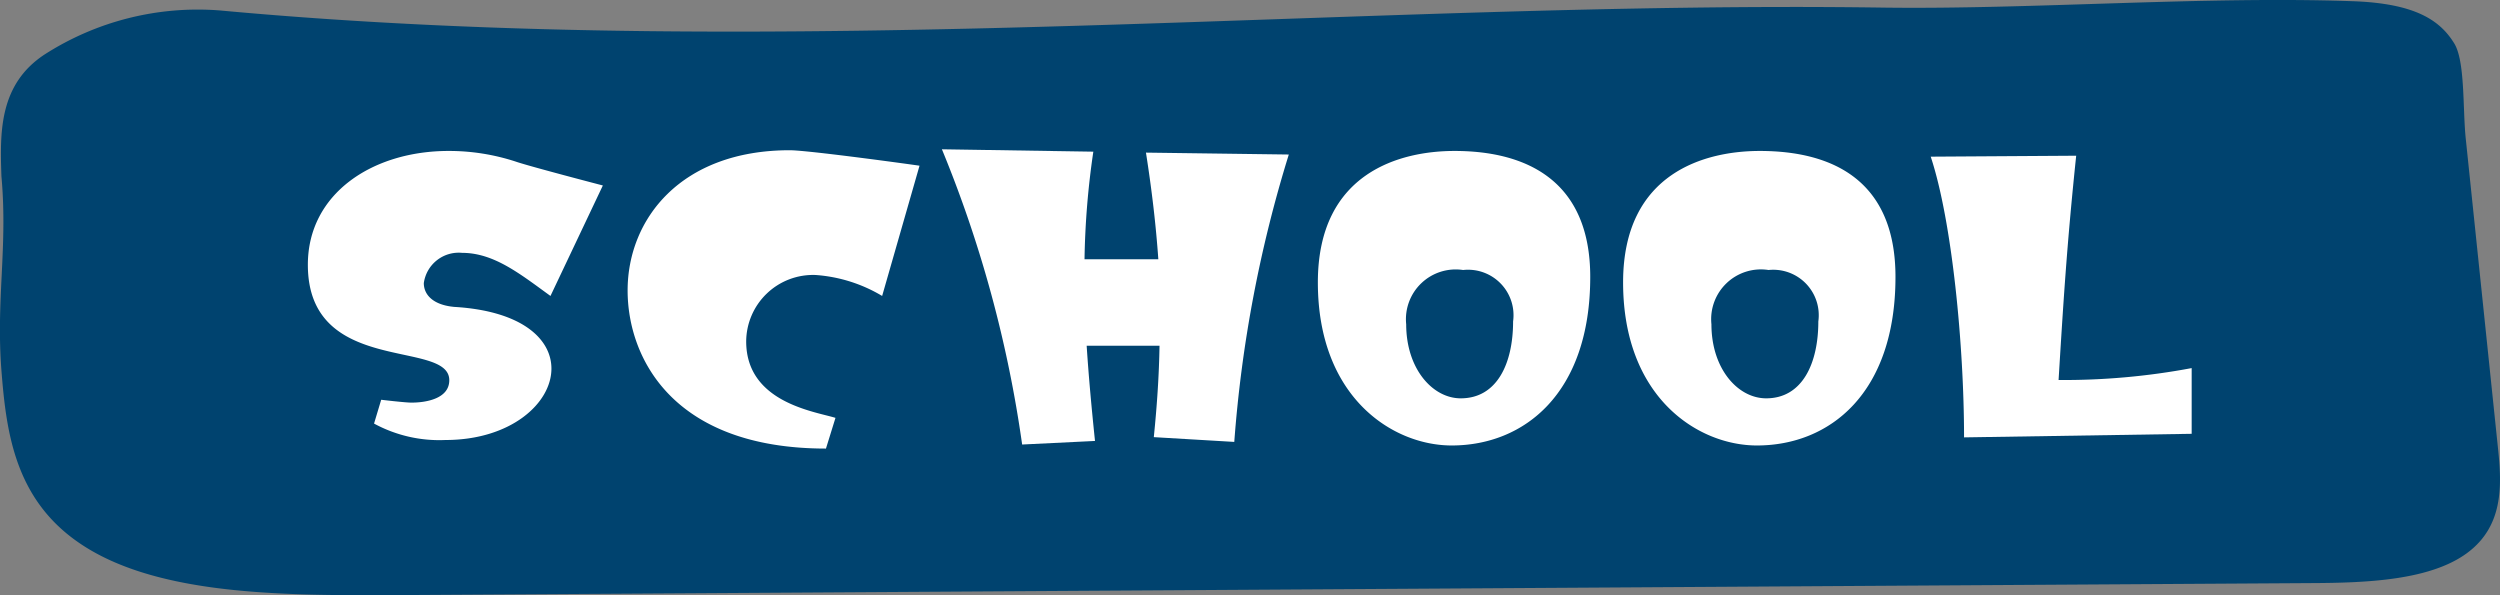
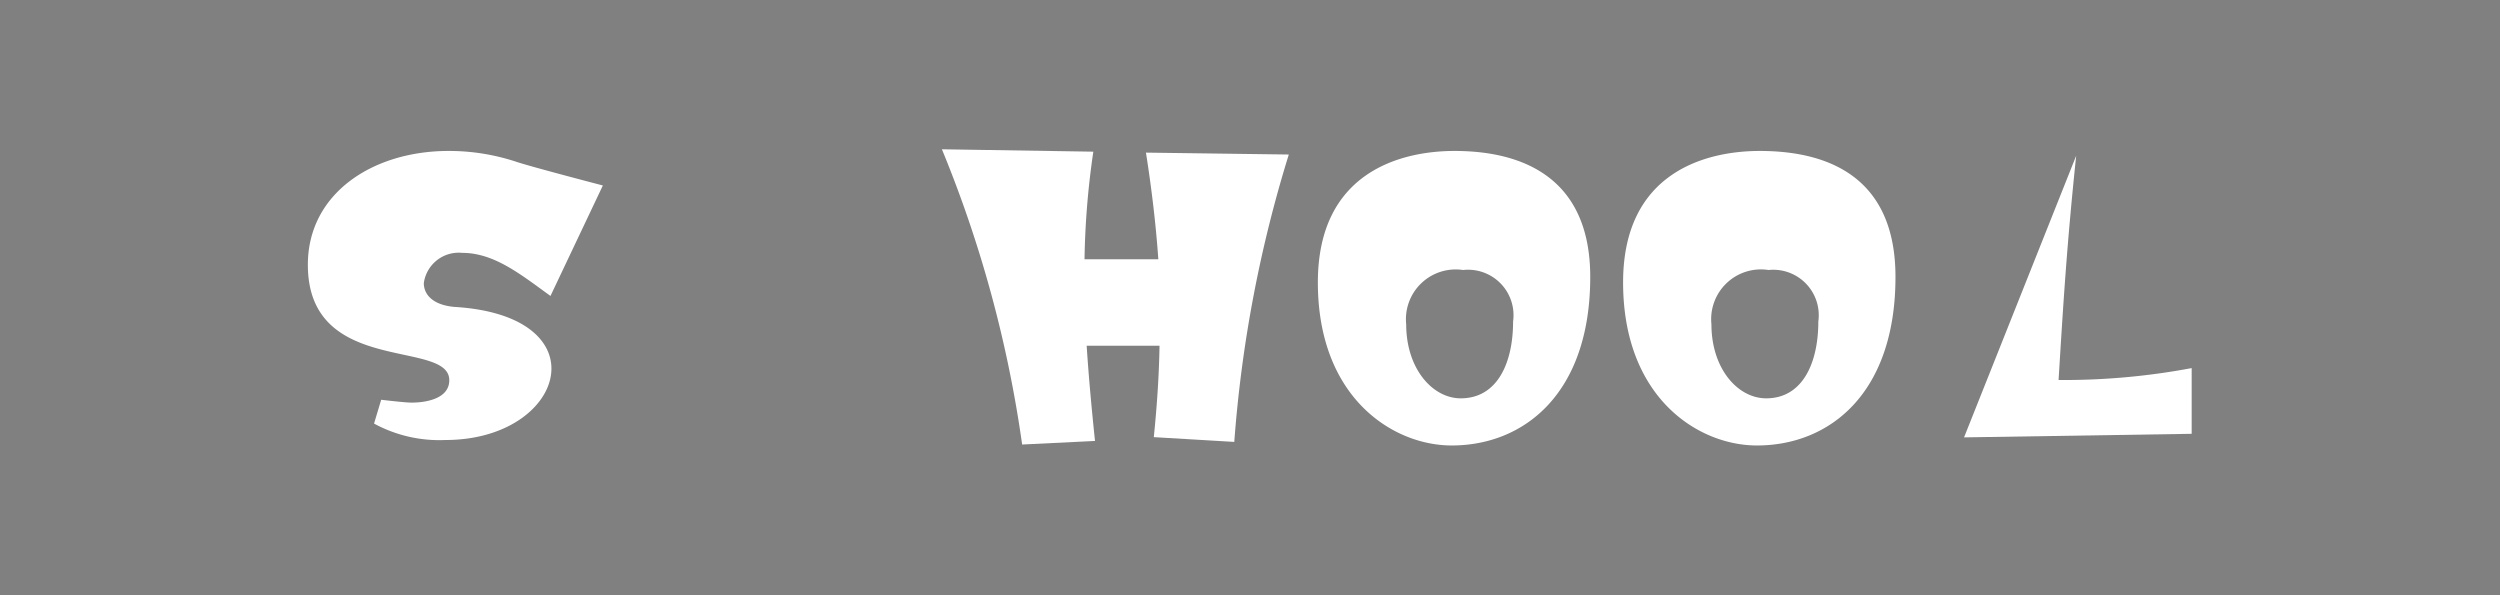
<svg xmlns="http://www.w3.org/2000/svg" id="レイヤー_1" data-name="レイヤー 1" viewBox="0 0 105 25">
  <rect x="0" y="0" width="105" height="25" fill="#808080" stroke="none" />
  <defs>
    <style>.cls-1{fill:#00436f;}.cls-2{fill:#fff;}</style>
  </defs>
-   <path class="cls-1" d="M79.13.32C85.29.4,92.64-.17,98.8.05c2.65.09,3.68.81,4.27,1.76.47.74.36,2.73.49,4l1.36,13.06c.16,1.52.23,3.24-1.32,4.37s-4.18,1.24-6.51,1.25L15.8,25c-4.46,0-9.48-.09-12.55-2.25C.61,20.9.26,18.11.06,15.56c-.23-3,.27-5.17,0-8.16C0,5.6-.06,3.56,1.87,2.29A11.91,11.91,0,0,1,9.25.44C33.19,2.65,57.4,0,79.13.32Z" />
  <path class="cls-2" d="M21.67,6.79c.58.2,3.65,1,3.65,1l-2.2,4.64c-1.27-.92-2.37-1.81-3.71-1.81a1.48,1.48,0,0,0-1.61,1.27c0,.49.39.92,1.28,1,2.86.17,4.08,1.36,4.08,2.59,0,1.46-1.71,3-4.45,3a5.74,5.74,0,0,1-3-.69l.3-1s1,.12,1.27.12c.65,0,1.59-.18,1.59-.94,0-1.74-5.94-.16-5.94-4.85,0-3,2.73-4.78,5.91-4.78A9,9,0,0,1,21.67,6.79Z" />
-   <path class="cls-2" d="M26.36,12.2c0-3,2.24-5.89,6.81-5.89.78,0,5.27.62,5.45.65l-1.57,5.47a6.3,6.3,0,0,0-2.79-.88,2.81,2.81,0,0,0-2.92,2.79c0,2.56,2.87,2.94,3.75,3.21l-.4,1.29C28.23,18.84,26.36,15,26.36,12.2Z" />
  <path class="cls-2" d="M48.13,6.41l6,.08a54.19,54.19,0,0,0-2.29,12.07l-3.38-.2c.14-1.38.22-2.63.24-3.84H45.64c.08,1.24.2,2.56.35,4l-3.06.15a51.29,51.29,0,0,0-3.37-12.4l6.36.1a34.29,34.29,0,0,0-.37,4.52h3.1C48.55,9.47,48.38,8,48.13,6.41Z" />
  <path class="cls-2" d="M66.79,11.63c0,4.9-2.78,7.08-5.82,7.08-2.46,0-5.62-2-5.62-6.85,0-4.65,3.51-5.52,5.74-5.52C64.13,6.34,66.79,7.6,66.79,11.63ZM63.55,13.5a1.91,1.91,0,0,0-2.1-2.16,2.09,2.09,0,0,0-2.39,2.28c0,1.87,1.11,3.11,2.29,3.11C62.88,16.73,63.55,15.26,63.55,13.5Z" />
  <path class="cls-2" d="M79.61,11.63c0,4.9-2.77,7.08-5.82,7.08-2.46,0-5.62-2-5.62-6.85,0-4.65,3.51-5.52,5.74-5.52C77,6.34,79.61,7.6,79.61,11.63ZM76.37,13.5a1.91,1.91,0,0,0-2.09-2.16,2.09,2.09,0,0,0-2.4,2.28c0,1.87,1.11,3.11,2.3,3.11C75.7,16.73,76.37,15.26,76.37,13.5Z" />
-   <path class="cls-2" d="M87.2,6.54c-.4,3.82-.54,6.19-.74,9.42a29,29,0,0,0,5.59-.5l0,2.76-9.56.15c0-3.83-.5-9.08-1.4-11.79Z" />
+   <path class="cls-2" d="M87.2,6.54c-.4,3.82-.54,6.19-.74,9.42a29,29,0,0,0,5.59-.5l0,2.76-9.56.15Z" />
</svg>